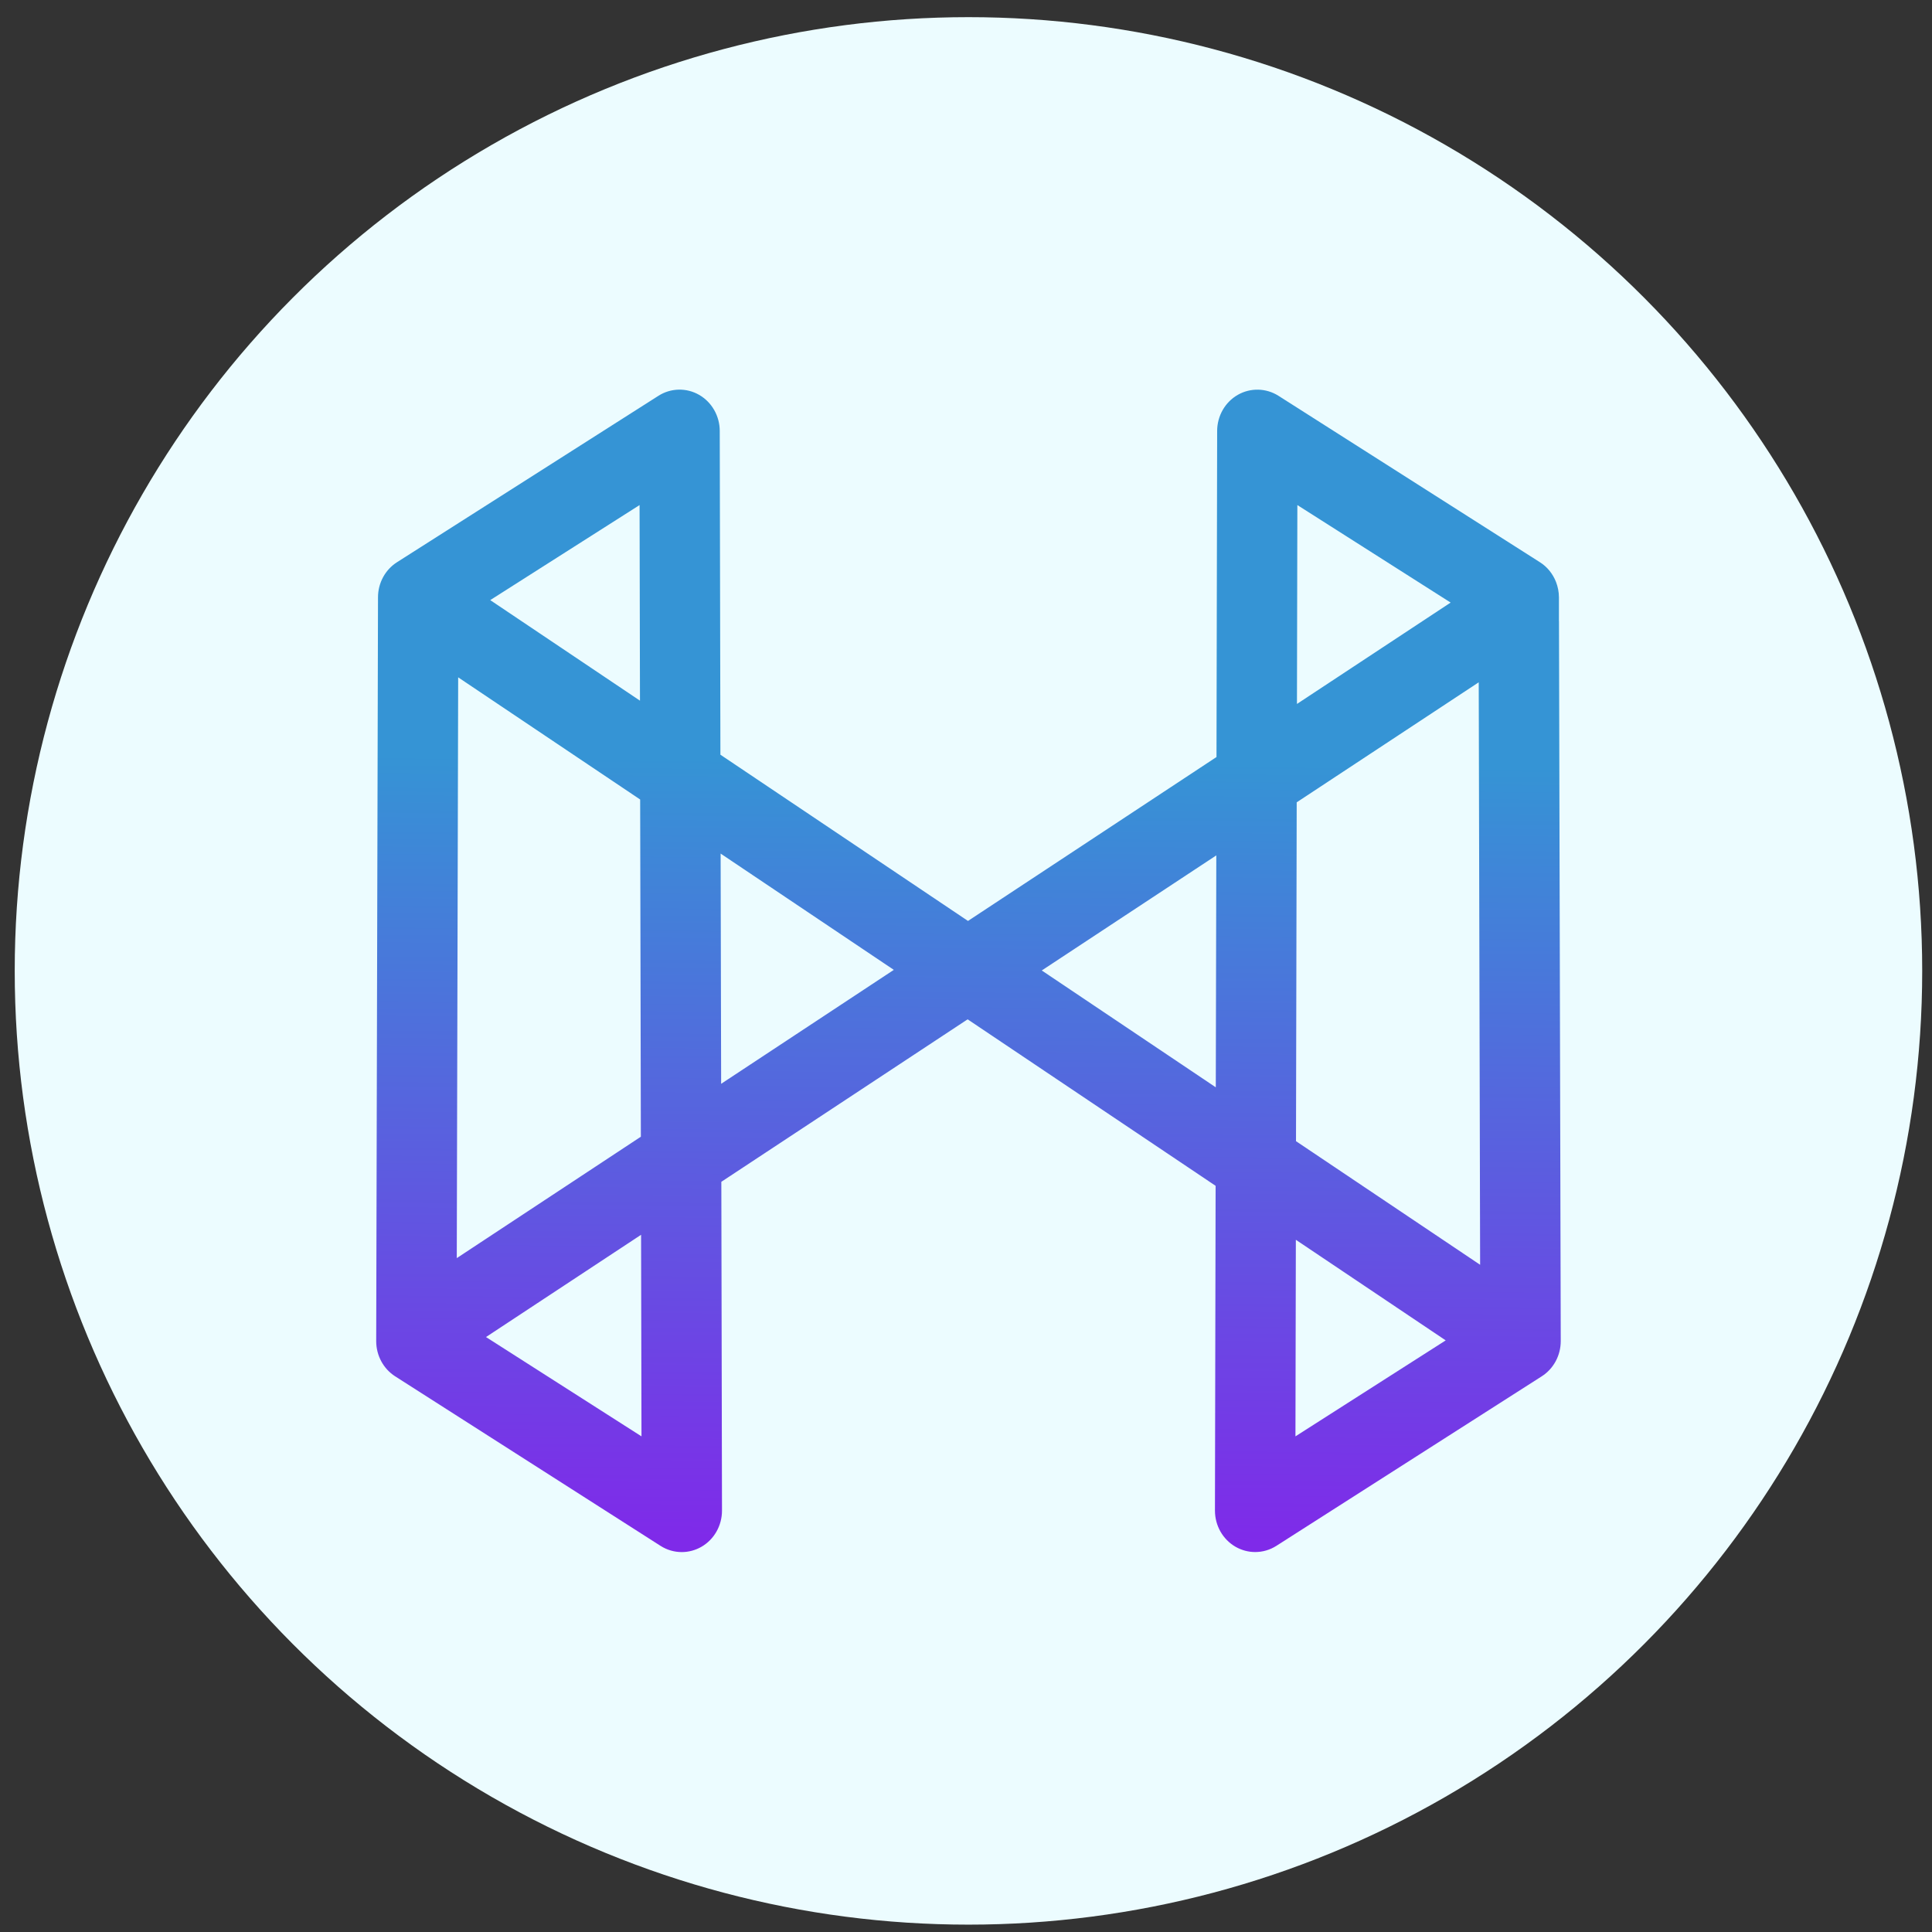
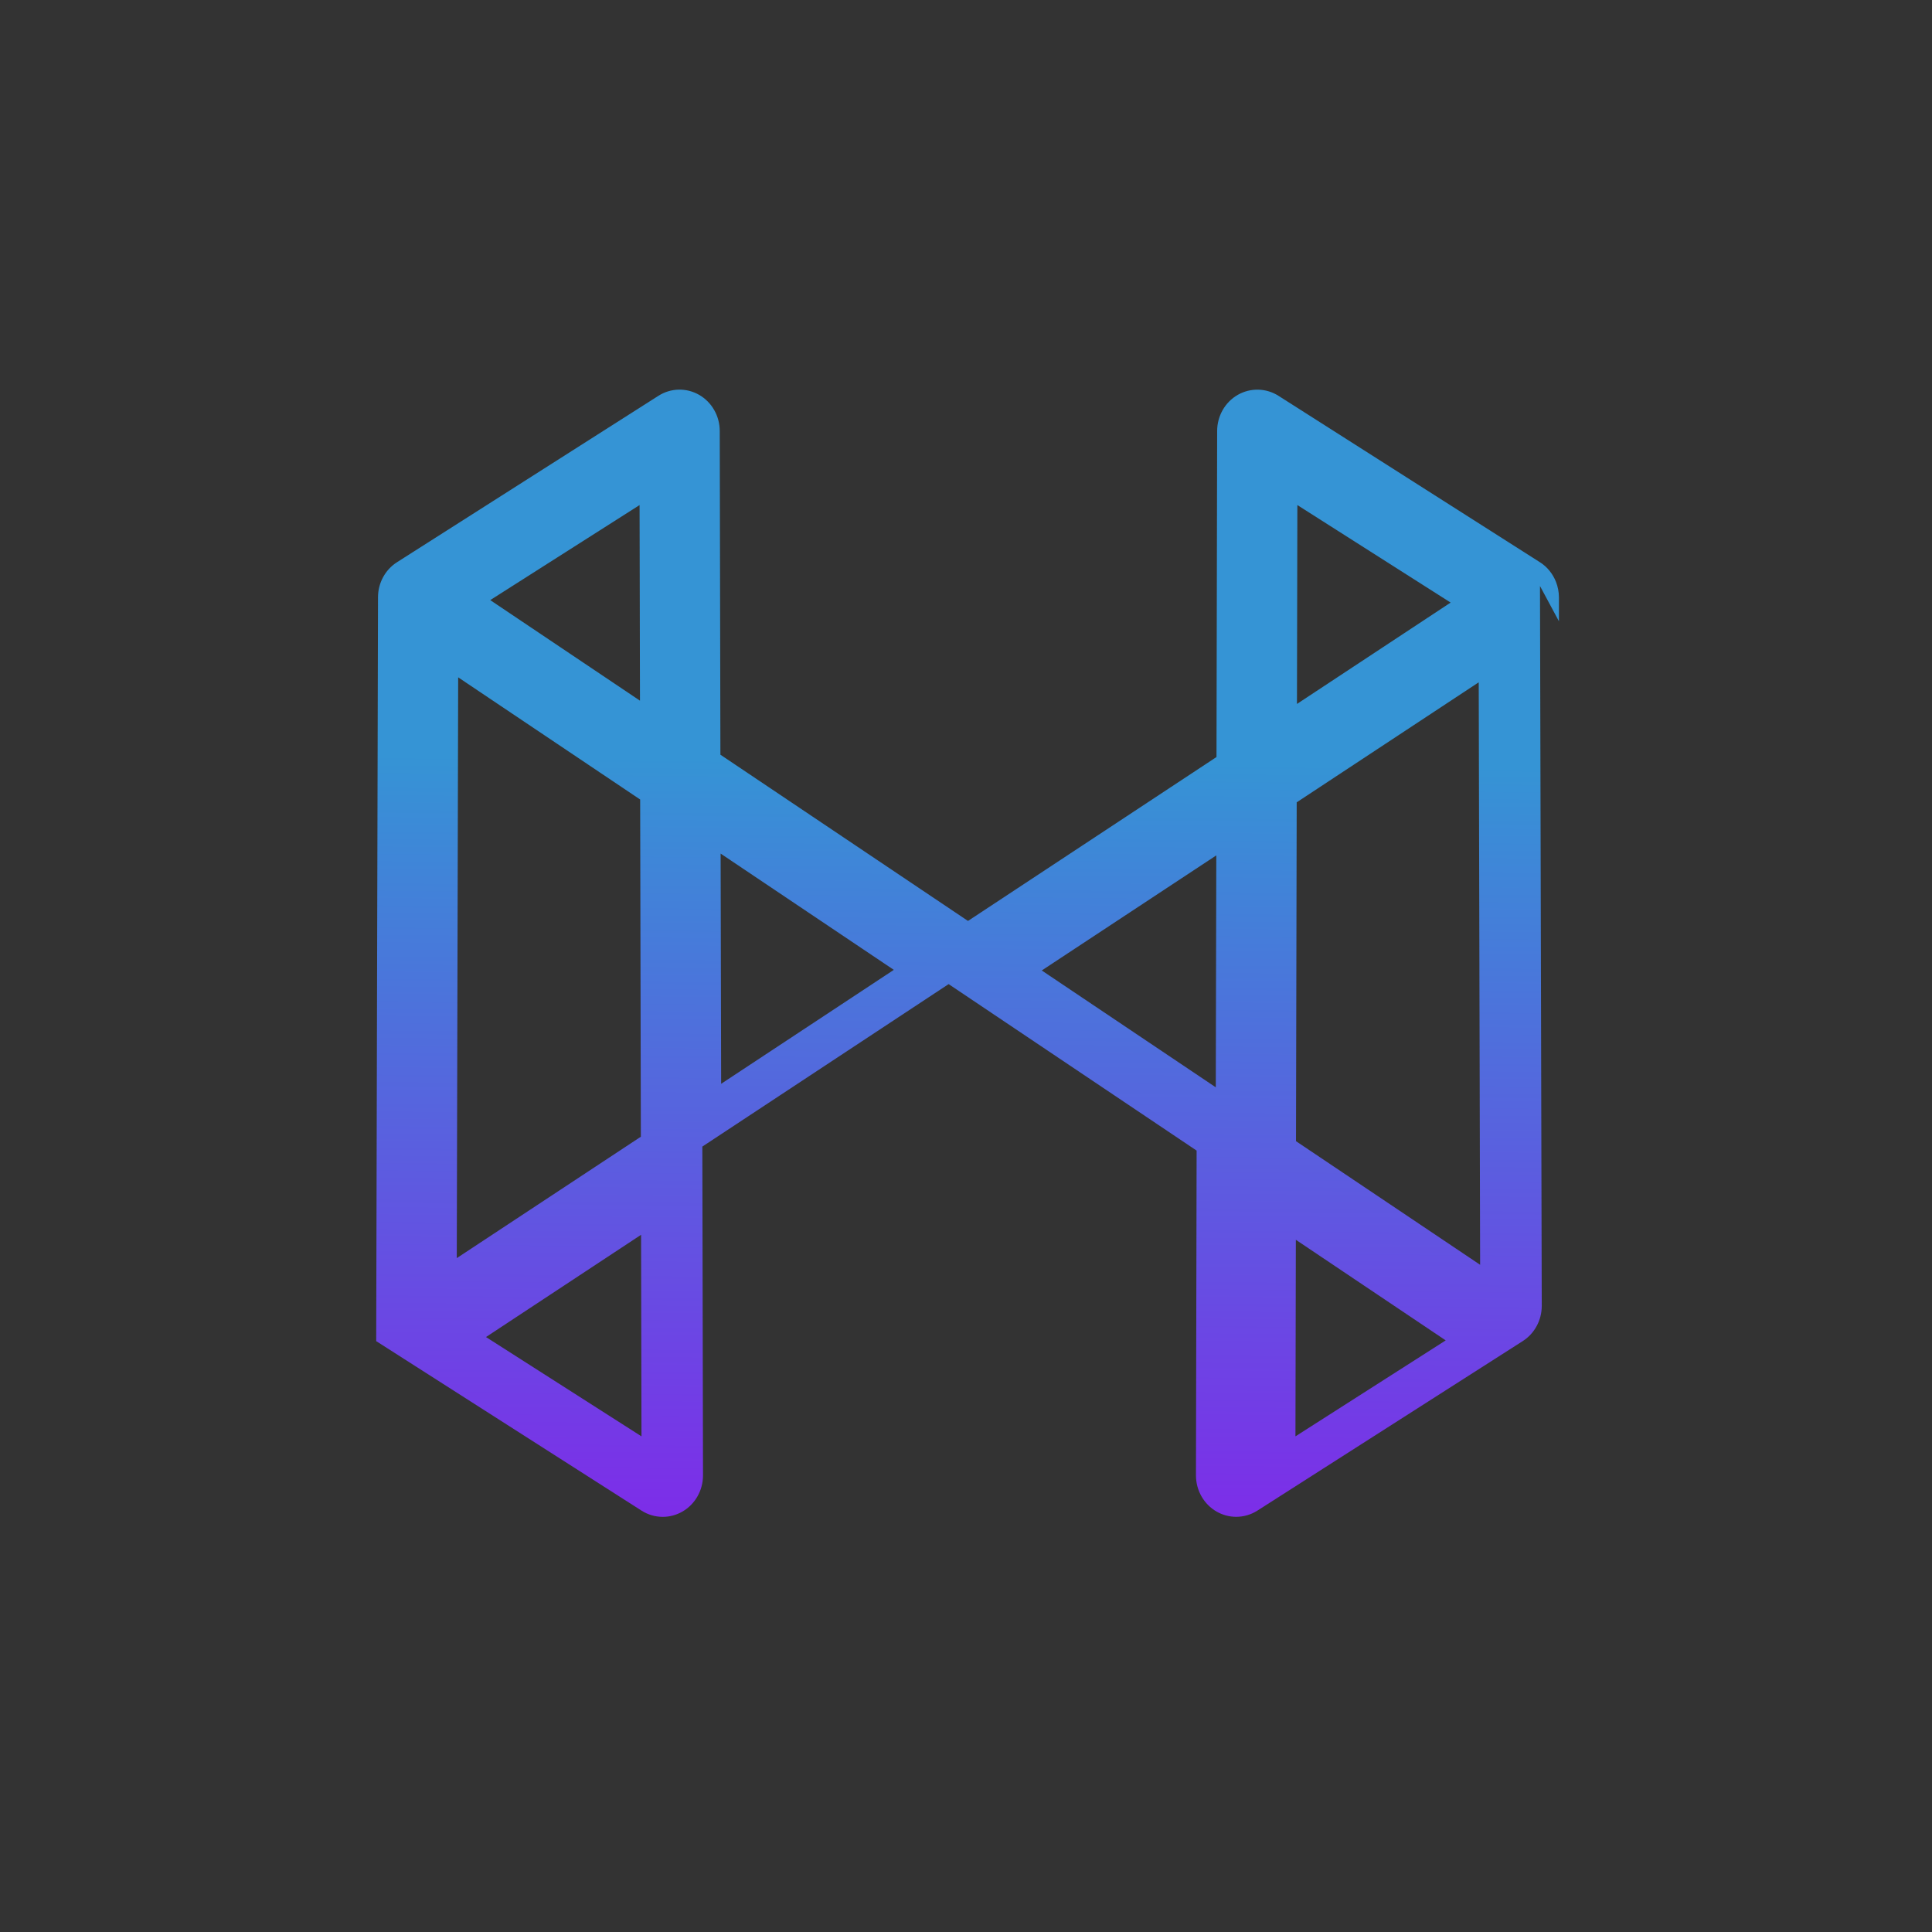
<svg xmlns="http://www.w3.org/2000/svg" id="SVG" viewBox="0 0 524.86 524.86">
  <rect x="0" y="0" width="524.86" height="524.86" fill="#333333" stroke="none" />
  <defs>
    <style>
      .cls-1 {
        fill: #ecfcff;
      }

      .cls-2 {
        fill: url(#linear-gradient);
      }
    </style>
    <linearGradient id="linear-gradient" x1="265.18" y1="87.46" x2="261.73" y2="418.51" gradientUnits="userSpaceOnUse">
      <stop offset=".36" stop-color="#3594d5" />
      <stop offset="1" stop-color="#7f2ae9" />
    </linearGradient>
  </defs>
-   <circle class="cls-1" cx="263.1" cy="263.76" r="259.1" />
-   <path class="cls-2" d="M423.51,168.78v-6.53c-.01-1.46-.29-2.86-.8-4.17h0c-.87-2.2-2.37-4.09-4.38-5.35l-71.01-45.2c-3.36-2.13-7.59-2.23-11.04-.27-3.47,1.98-5.61,5.73-5.62,9.8l-.18,88.6-67.51,44.53-67.26-45.16-.18-87.97c-.01-4.07-2.16-7.82-5.62-9.8-3.45-1.97-7.68-1.87-11.04.27l-71.01,45.2c-3.21,2.04-5.16,5.63-5.17,9.52l-.49,202.09c0,3.9,1.95,7.52,5.16,9.57l72.1,46.06c1.76,1.12,3.75,1.68,5.76,1.68,1.83,0,3.66-.48,5.31-1.42,3.47-1.99,5.61-5.76,5.61-9.84l-.18-89.33,66.91-44.14,67.37,45.23-.18,88.23c0,4.09,2.14,7.85,5.61,9.84,1.65.94,3.48,1.42,5.31,1.42,2.01,0,4-.56,5.76-1.68l72.1-46.06c3.21-2.05,5.16-5.67,5.16-9.57l-.48-195.56ZM352.28,217.96l49.44-32.6.38,158.24-50.02-33.58.19-92.07ZM352.45,137.21l41.64,26.49-41.75,27.54.11-54.04ZM174.11,308.8l-50.02,32.99.38-157.78,49.44,33.19.19,91.6ZM173.75,137.21l.11,53.14-40.68-27.32,40.57-25.82ZM174.27,390.21l-42.24-26.98,42.13-27.78.11,54.77ZM195.91,294.43l-.14-62.54,47.05,31.59-46.92,30.96ZM283.02,263.64l47.41-31.26-.14,63.01-47.27-31.74ZM351.93,390.21l.11-53.4,40.71,27.33-40.82,26.07Z" />
+   <path class="cls-2" d="M423.51,168.78v-6.53c-.01-1.46-.29-2.86-.8-4.17h0c-.87-2.2-2.37-4.09-4.38-5.35l-71.01-45.2c-3.36-2.13-7.59-2.23-11.04-.27-3.47,1.98-5.61,5.73-5.62,9.8l-.18,88.6-67.51,44.53-67.26-45.16-.18-87.97c-.01-4.07-2.16-7.82-5.62-9.8-3.45-1.97-7.68-1.87-11.04.27l-71.01,45.2c-3.21,2.04-5.16,5.63-5.17,9.52l-.49,202.09l72.1,46.06c1.76,1.12,3.75,1.68,5.76,1.68,1.83,0,3.66-.48,5.31-1.42,3.47-1.99,5.61-5.76,5.61-9.84l-.18-89.33,66.91-44.14,67.37,45.23-.18,88.23c0,4.09,2.14,7.85,5.61,9.84,1.65.94,3.48,1.42,5.31,1.42,2.01,0,4-.56,5.76-1.68l72.1-46.06c3.21-2.05,5.16-5.67,5.16-9.57l-.48-195.56ZM352.28,217.96l49.44-32.6.38,158.24-50.02-33.58.19-92.07ZM352.45,137.21l41.64,26.49-41.75,27.54.11-54.04ZM174.11,308.8l-50.02,32.99.38-157.78,49.44,33.19.19,91.6ZM173.75,137.21l.11,53.14-40.68-27.32,40.57-25.82ZM174.27,390.21l-42.24-26.98,42.13-27.78.11,54.77ZM195.91,294.43l-.14-62.54,47.05,31.59-46.92,30.96ZM283.02,263.64l47.41-31.26-.14,63.01-47.27-31.74ZM351.93,390.21l.11-53.4,40.71,27.33-40.82,26.07Z" />
</svg>